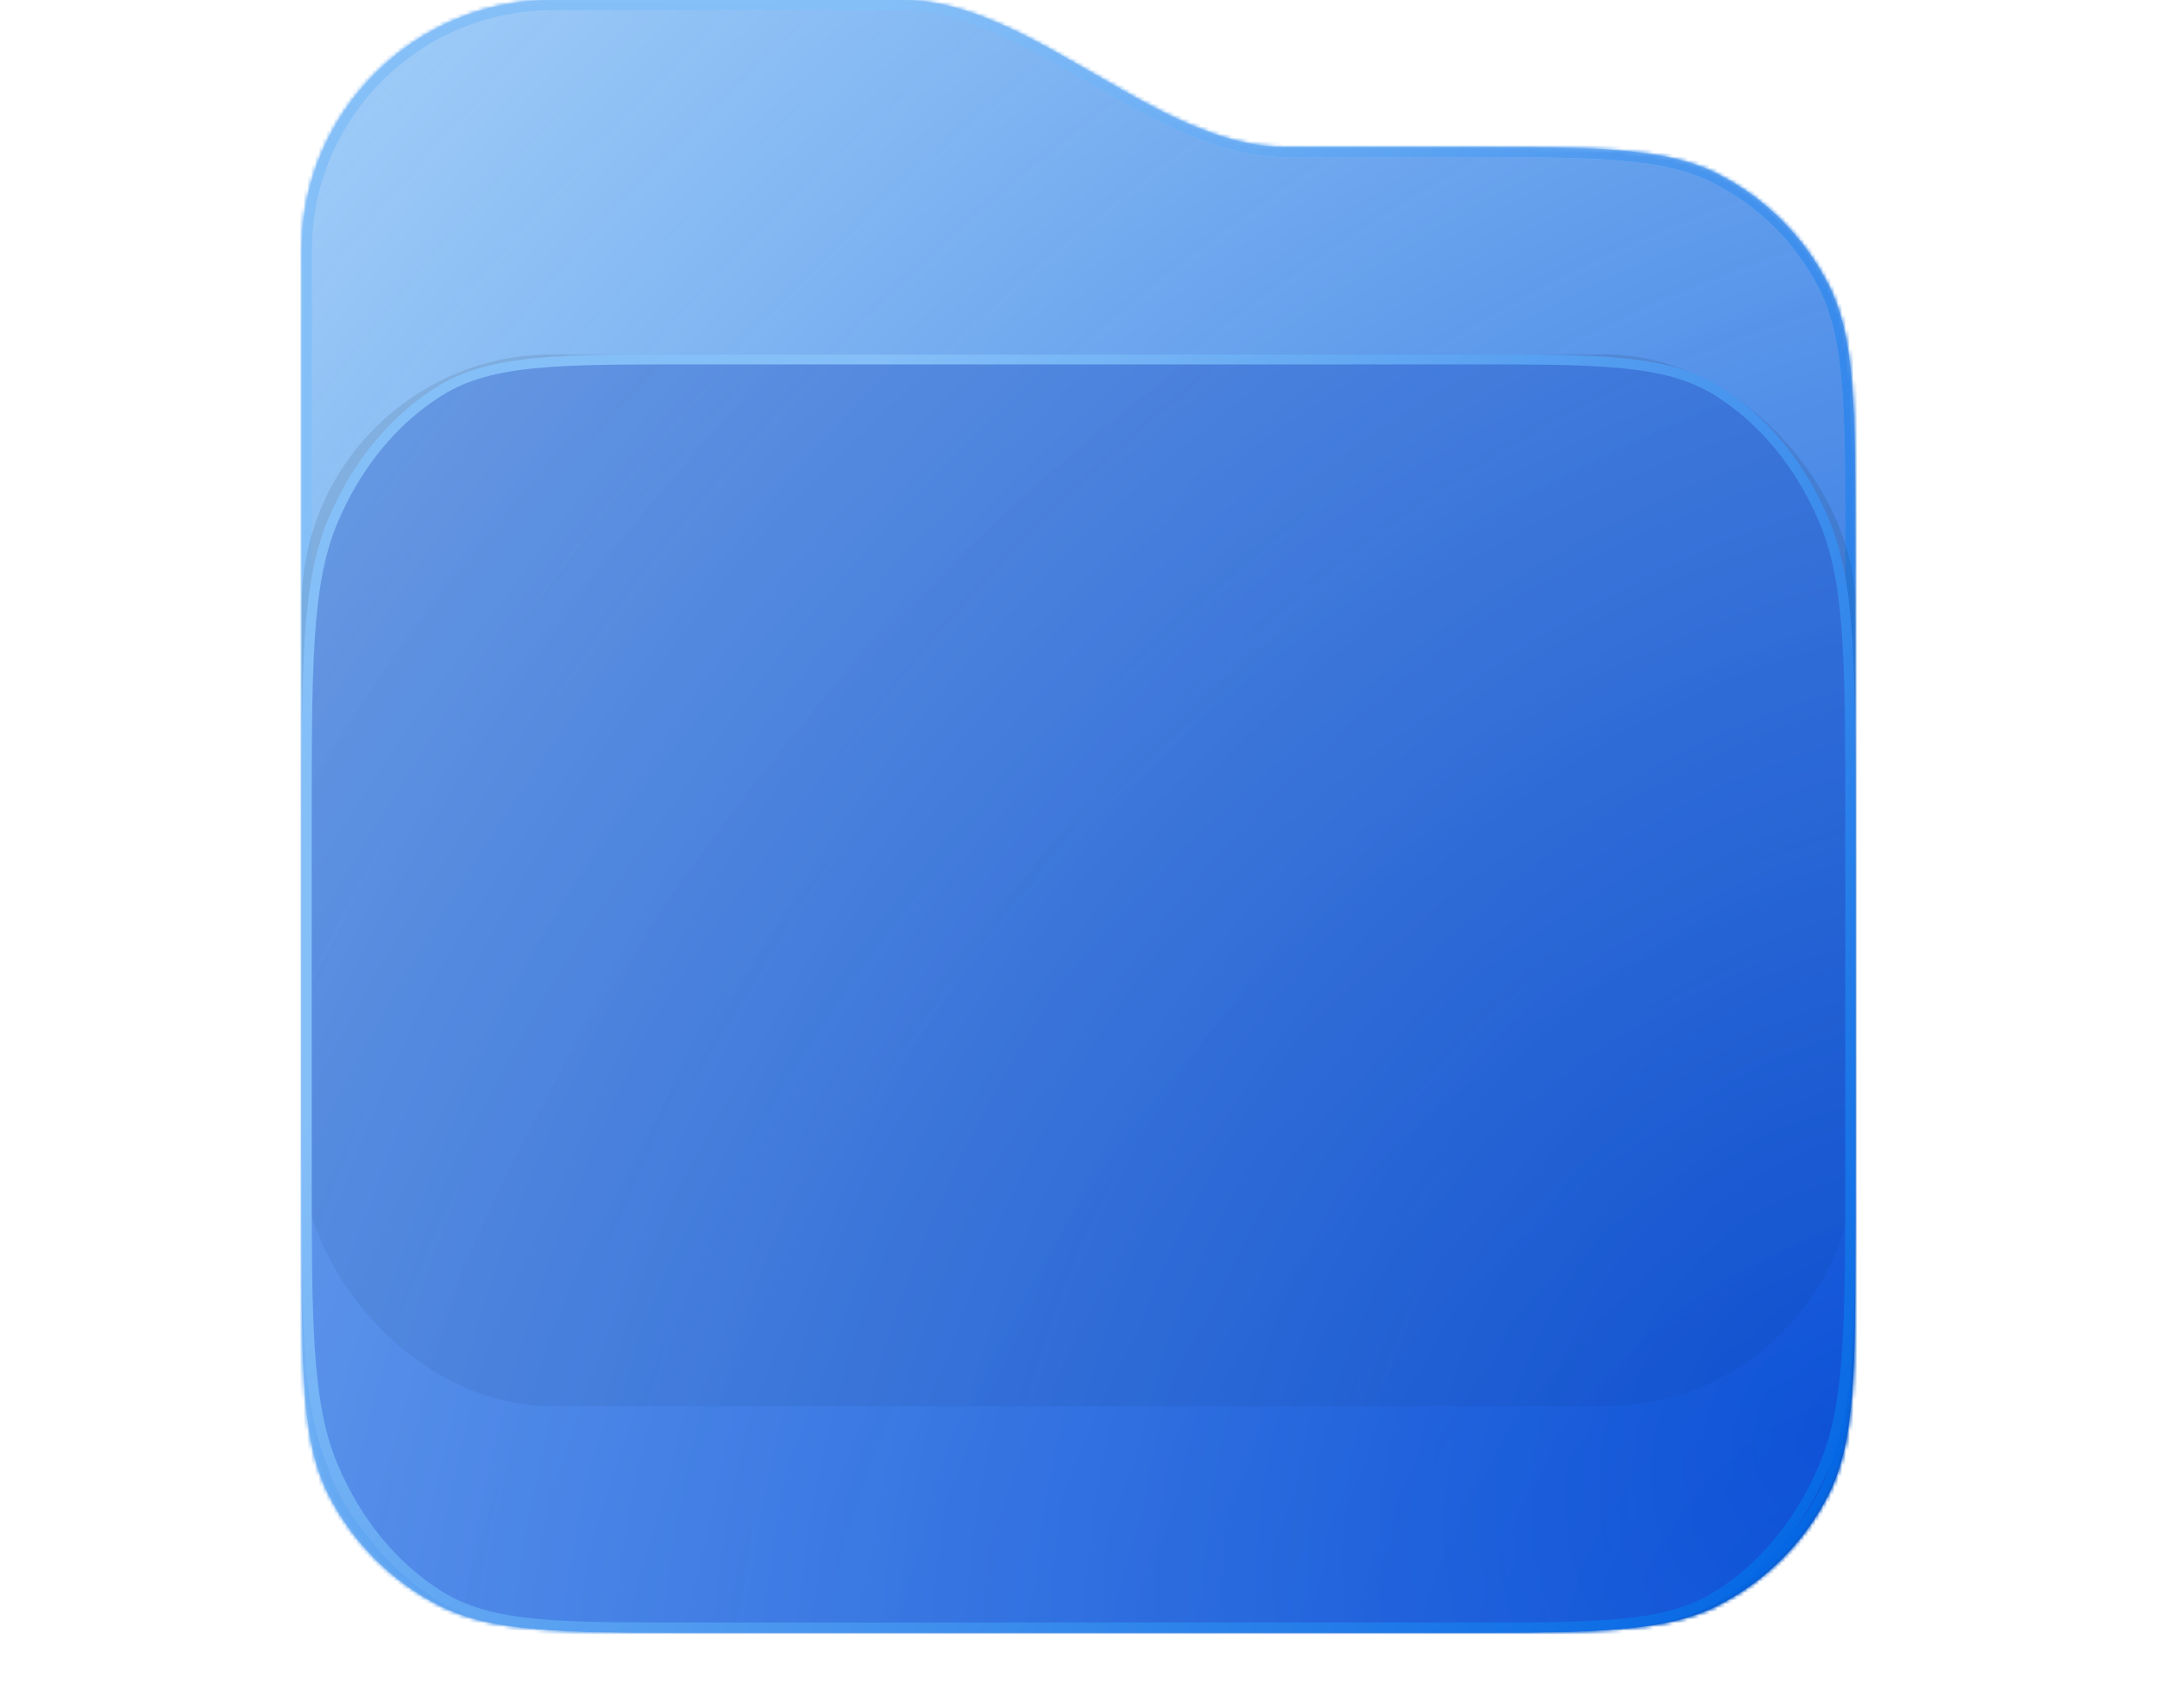
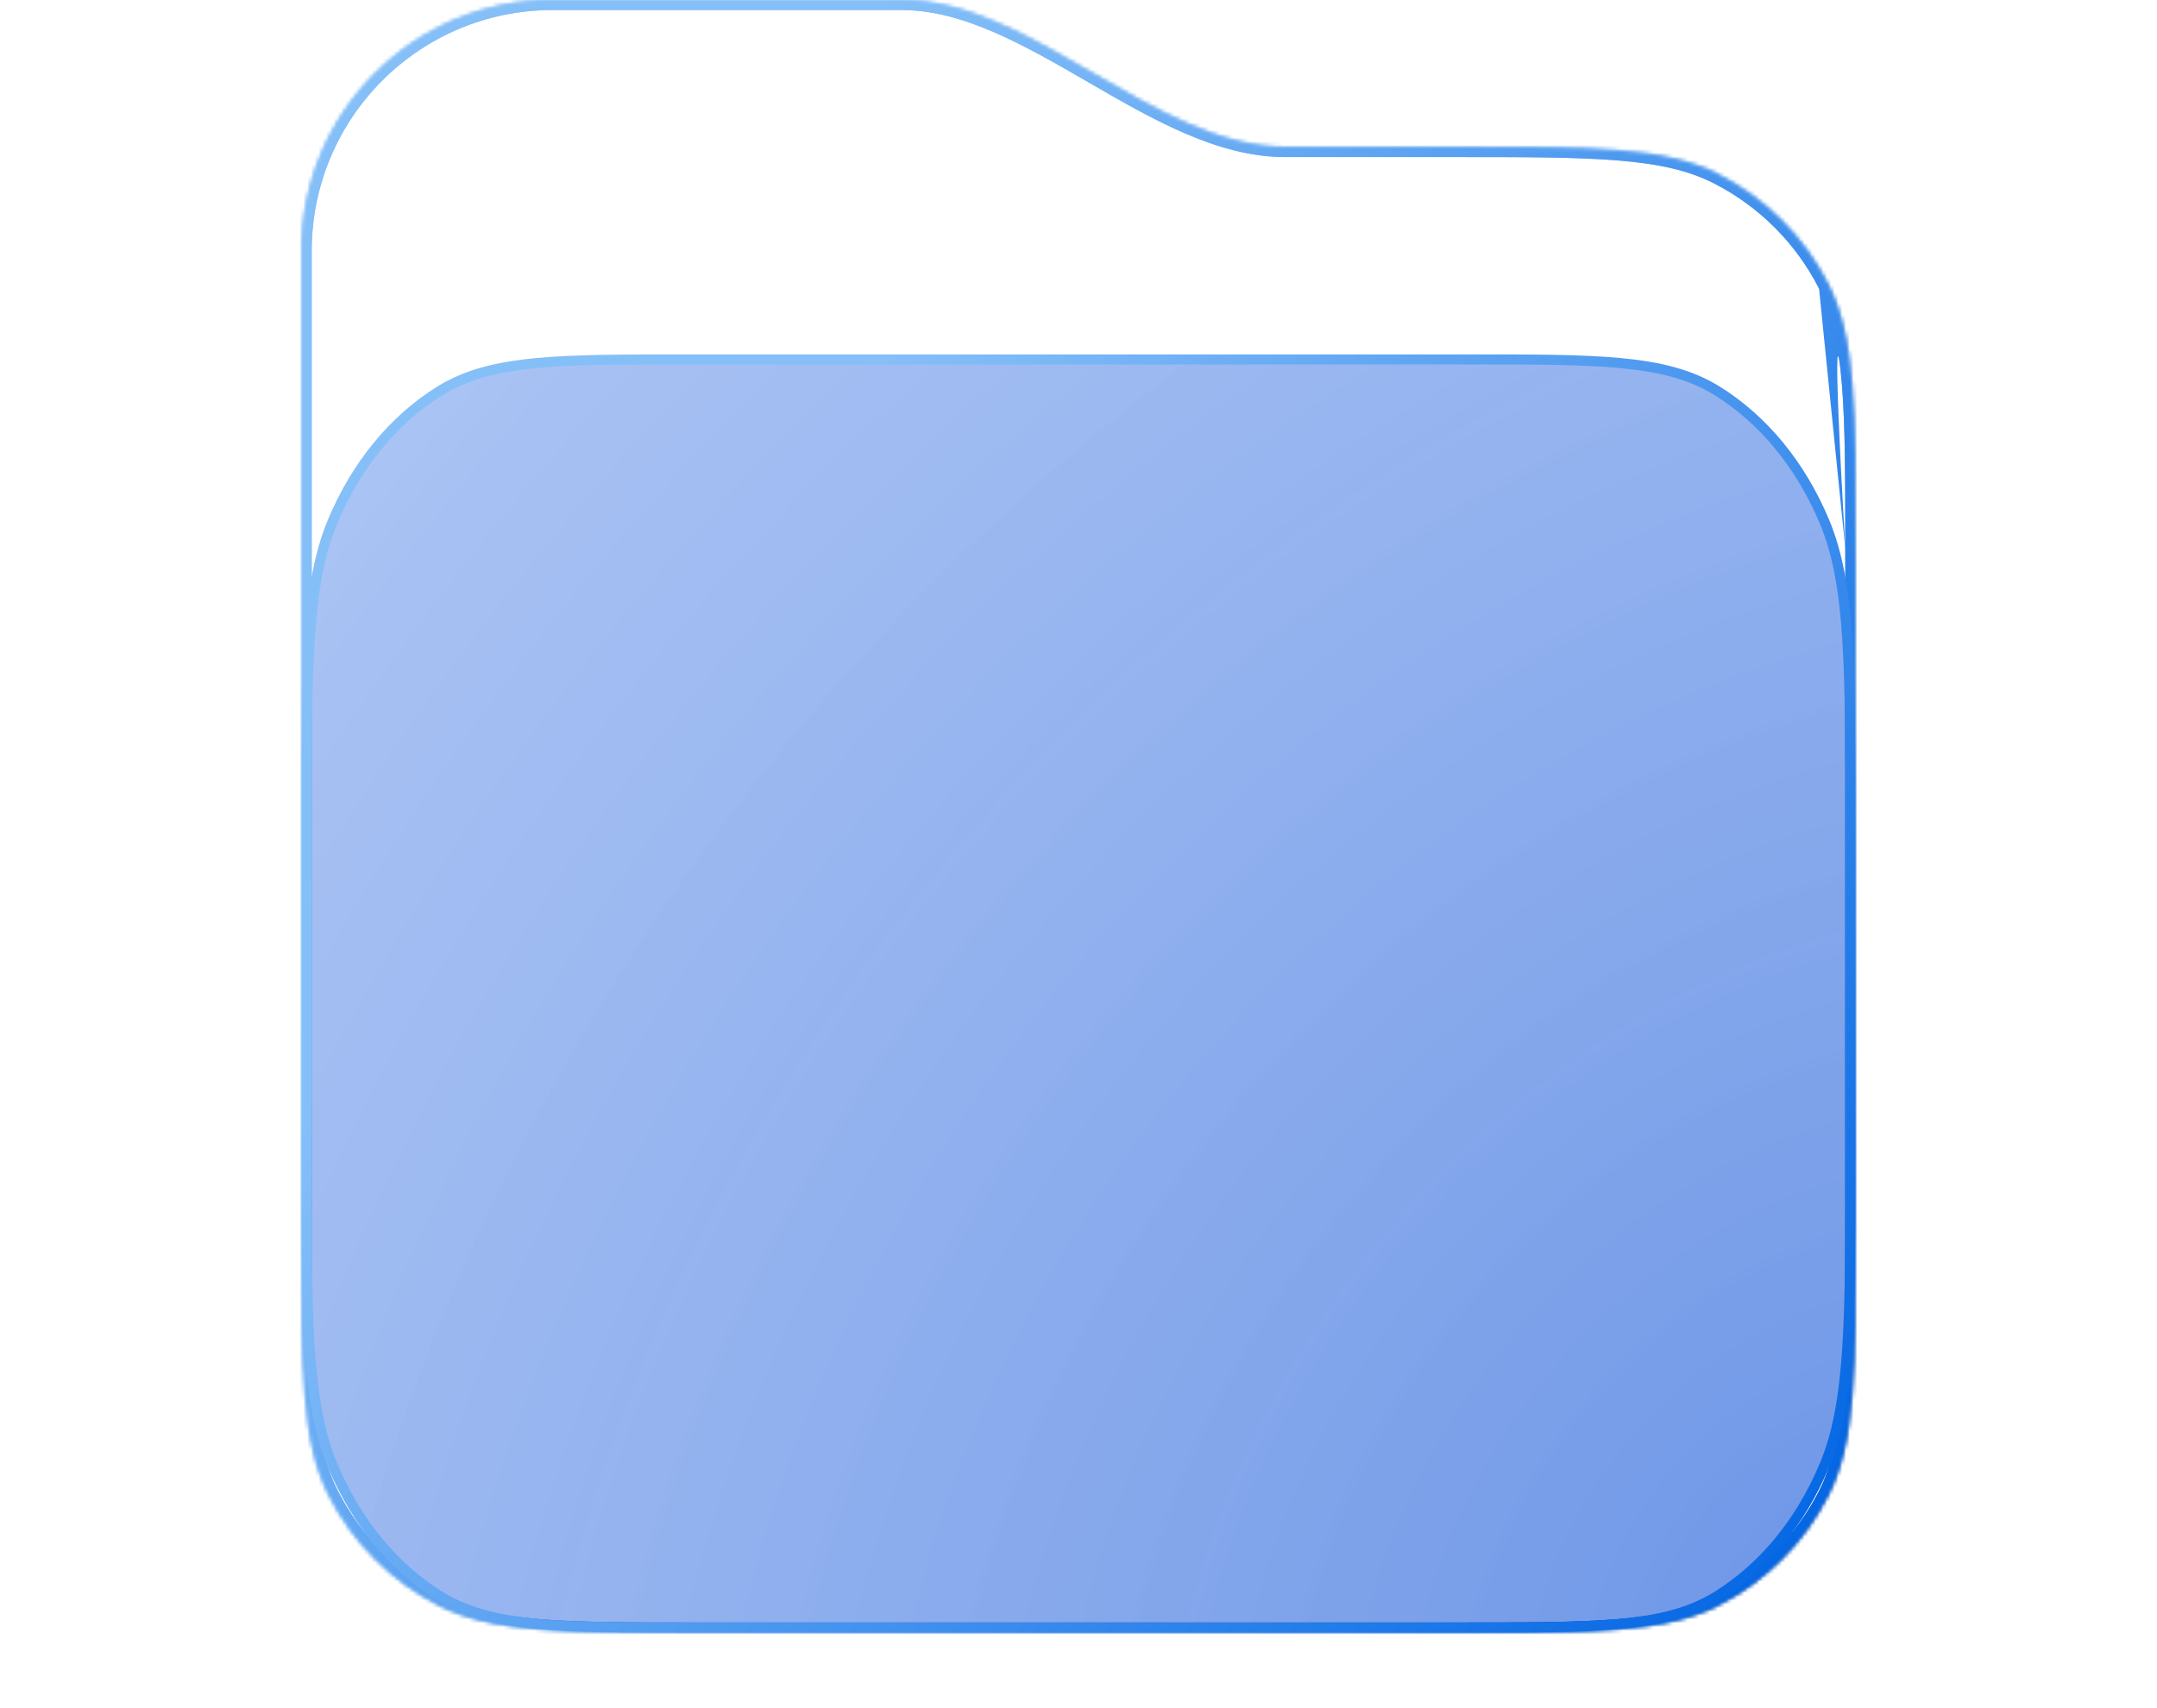
<svg xmlns="http://www.w3.org/2000/svg" width="572" height="453" viewBox="0 0 572 453" fill="none">
  <mask id="path-1-inside-1_266_2339" fill="white">
    <path fill-rule="evenodd" clip-rule="evenodd" d="M146.517 0C109.78 0 80 29.78 80 66.516V145.426V153.393V326.573C80 363.826 80 382.453 87.25 396.681C93.627 409.197 103.803 419.373 116.319 425.75C130.547 433 149.174 433 186.426 433H385.574C422.826 433 441.453 433 455.681 425.75C468.197 419.373 478.373 409.197 484.75 396.681C492 382.453 492 363.826 492 326.573V145.426C492 108.174 492 89.547 484.75 75.319C478.373 62.803 468.197 52.627 455.681 46.25C441.453 39 422.826 39 385.574 39H340.772C306.429 39 273.433 0 239.09 0V0H146.517Z" />
  </mask>
-   <path fill-rule="evenodd" clip-rule="evenodd" d="M146.517 0C109.78 0 80 29.78 80 66.516V145.426V153.393V326.573C80 363.826 80 382.453 87.25 396.681C93.627 409.197 103.803 419.373 116.319 425.75C130.547 433 149.174 433 186.426 433H385.574C422.826 433 441.453 433 455.681 425.75C468.197 419.373 478.373 409.197 484.75 396.681C492 382.453 492 363.826 492 326.573V145.426C492 108.174 492 89.547 484.75 75.319C478.373 62.803 468.197 52.627 455.681 46.25C441.453 39 422.826 39 385.574 39H340.772C306.429 39 273.433 0 239.09 0V0H146.517Z" fill="url(#paint0_radial_266_2339)" />
  <path d="M87.25 396.681L89.621 395.473L89.621 395.473L87.25 396.681ZM116.319 425.75L117.527 423.379L117.527 423.379L116.319 425.75ZM455.681 425.75L454.473 423.379L454.473 423.379L455.681 425.75ZM484.75 396.681L482.379 395.473L482.379 395.473L484.75 396.681ZM484.75 75.319L482.379 76.526L482.379 76.526L484.75 75.319ZM455.681 46.25L454.473 48.62L454.473 48.62L455.681 46.25ZM82.661 66.516C82.661 31.25 111.25 2.661 146.517 2.661V-2.661C108.311 -2.661 77.339 28.311 77.339 66.516H82.661ZM82.661 145.426V66.516H77.339V145.426H82.661ZM82.661 153.393V145.426H77.339V153.393H82.661ZM82.661 326.573V153.393H77.339V326.573H82.661ZM89.621 395.473C86.219 388.797 84.451 380.972 83.558 370.045C82.663 359.086 82.661 345.244 82.661 326.573H77.339C77.339 345.156 77.337 359.253 78.254 370.478C79.174 381.734 81.031 390.337 84.879 397.889L89.621 395.473ZM117.527 423.379C105.511 417.257 95.743 407.489 89.621 395.473L84.879 397.889C91.511 410.906 102.094 421.488 115.111 428.121L117.527 423.379ZM186.426 430.339C167.756 430.339 153.914 430.337 142.955 429.442C132.028 428.549 124.203 426.781 117.527 423.379L115.111 428.121C122.663 431.969 131.266 433.826 142.522 434.745C153.747 435.663 167.844 435.661 186.426 435.661V430.339ZM385.574 430.339H186.426V435.661H385.574V430.339ZM454.473 423.379C447.797 426.781 439.972 428.549 429.045 429.442C418.086 430.337 404.244 430.339 385.574 430.339V435.661C404.156 435.661 418.253 435.663 429.478 434.745C440.734 433.826 449.337 431.969 456.889 428.121L454.473 423.379ZM482.379 395.473C476.257 407.489 466.489 417.257 454.473 423.379L456.889 428.121C469.906 421.488 480.489 410.906 487.121 397.889L482.379 395.473ZM489.339 326.573C489.339 345.244 489.337 359.086 488.442 370.045C487.549 380.972 485.781 388.797 482.379 395.473L487.121 397.889C490.969 390.337 492.826 381.734 493.746 370.478C494.663 359.253 494.661 345.156 494.661 326.573H489.339ZM489.339 145.426V326.573H494.661V145.426H489.339ZM482.379 76.526C485.781 83.203 487.549 91.028 488.442 101.955C489.337 112.913 489.339 126.756 489.339 145.426H494.661C494.661 126.844 494.663 112.747 493.746 101.522C492.826 90.266 490.969 81.663 487.121 74.111L482.379 76.526ZM454.473 48.62C466.489 54.742 476.257 64.511 482.379 76.526L487.121 74.111C480.489 61.094 469.906 50.511 456.889 43.879L454.473 48.62ZM385.574 41.661C404.244 41.661 418.086 41.663 429.045 42.558C439.972 43.451 447.797 45.218 454.473 48.62L456.889 43.879C449.337 40.031 440.734 38.174 429.478 37.254C418.253 36.337 404.156 36.339 385.574 36.339V41.661ZM340.772 41.661H385.574V36.339H340.772V41.661ZM146.517 2.661H239.09V-2.661H146.517V2.661ZM340.772 36.339C324.457 36.339 308.28 27.052 291.264 17.198C274.61 7.552 257.117 -2.661 239.09 -2.661V2.661C255.405 2.661 271.582 11.948 288.597 21.802C305.252 31.448 322.744 41.661 340.772 41.661V36.339Z" fill="url(#paint1_linear_266_2339)" mask="url(#path-1-inside-1_266_2339)" />
-   <path d="M87.25 396.681L89.621 395.473L89.621 395.473L87.25 396.681ZM116.319 425.75L117.527 423.379L117.527 423.379L116.319 425.75ZM455.681 425.75L454.473 423.379L454.473 423.379L455.681 425.75ZM484.75 396.681L482.379 395.473L482.379 395.473L484.75 396.681ZM484.75 75.319L482.379 76.526L482.379 76.526L484.75 75.319ZM455.681 46.25L454.473 48.62L454.473 48.62L455.681 46.25ZM82.661 66.516C82.661 31.25 111.25 2.661 146.517 2.661V-2.661C108.311 -2.661 77.339 28.311 77.339 66.516H82.661ZM82.661 145.426V66.516H77.339V145.426H82.661ZM82.661 153.393V145.426H77.339V153.393H82.661ZM82.661 326.573V153.393H77.339V326.573H82.661ZM89.621 395.473C86.219 388.797 84.451 380.972 83.558 370.045C82.663 359.086 82.661 345.244 82.661 326.573H77.339C77.339 345.156 77.337 359.253 78.254 370.478C79.174 381.734 81.031 390.337 84.879 397.889L89.621 395.473ZM117.527 423.379C105.511 417.257 95.743 407.489 89.621 395.473L84.879 397.889C91.511 410.906 102.094 421.488 115.111 428.121L117.527 423.379ZM186.426 430.339C167.756 430.339 153.914 430.337 142.955 429.442C132.028 428.549 124.203 426.781 117.527 423.379L115.111 428.121C122.663 431.969 131.266 433.826 142.522 434.745C153.747 435.663 167.844 435.661 186.426 435.661V430.339ZM385.574 430.339H186.426V435.661H385.574V430.339ZM454.473 423.379C447.797 426.781 439.972 428.549 429.045 429.442C418.086 430.337 404.244 430.339 385.574 430.339V435.661C404.156 435.661 418.253 435.663 429.478 434.745C440.734 433.826 449.337 431.969 456.889 428.121L454.473 423.379ZM482.379 395.473C476.257 407.489 466.489 417.257 454.473 423.379L456.889 428.121C469.906 421.488 480.489 410.906 487.121 397.889L482.379 395.473ZM489.339 326.573C489.339 345.244 489.337 359.086 488.442 370.045C487.549 380.972 485.781 388.797 482.379 395.473L487.121 397.889C490.969 390.337 492.826 381.734 493.746 370.478C494.663 359.253 494.661 345.156 494.661 326.573H489.339ZM489.339 145.426V326.573H494.661V145.426H489.339ZM482.379 76.526C485.781 83.203 487.549 91.028 488.442 101.955C489.337 112.913 489.339 126.756 489.339 145.426H494.661C494.661 126.844 494.663 112.747 493.746 101.522C492.826 90.266 490.969 81.663 487.121 74.111L482.379 76.526ZM454.473 48.62C466.489 54.742 476.257 64.511 482.379 76.526L487.121 74.111C480.489 61.094 469.906 50.511 456.889 43.879L454.473 48.62ZM385.574 41.661C404.244 41.661 418.086 41.663 429.045 42.558C439.972 43.451 447.797 45.218 454.473 48.62L456.889 43.879C449.337 40.031 440.734 38.174 429.478 37.254C418.253 36.337 404.156 36.339 385.574 36.339V41.661ZM340.772 41.661H385.574V36.339H340.772V41.661ZM146.517 2.661H239.09V-2.661H146.517V2.661ZM340.772 36.339C324.457 36.339 308.28 27.052 291.264 17.198C274.61 7.552 257.117 -2.661 239.09 -2.661V2.661C255.405 2.661 271.582 11.948 288.597 21.802C305.252 31.448 322.744 41.661 340.772 41.661V36.339Z" fill="url(#paint2_linear_266_2339)" mask="url(#path-1-inside-1_266_2339)" />
+   <path d="M87.25 396.681L89.621 395.473L89.621 395.473L87.25 396.681ZM116.319 425.75L117.527 423.379L117.527 423.379L116.319 425.75ZM455.681 425.75L454.473 423.379L454.473 423.379L455.681 425.75ZM484.75 396.681L482.379 395.473L482.379 395.473L484.75 396.681ZM484.75 75.319L482.379 76.526L482.379 76.526L484.75 75.319ZM455.681 46.25L454.473 48.62L454.473 48.62L455.681 46.25ZM82.661 66.516C82.661 31.25 111.25 2.661 146.517 2.661V-2.661C108.311 -2.661 77.339 28.311 77.339 66.516H82.661ZM82.661 145.426V66.516H77.339V145.426H82.661ZM82.661 153.393V145.426H77.339V153.393H82.661ZM82.661 326.573V153.393H77.339V326.573H82.661ZM89.621 395.473C86.219 388.797 84.451 380.972 83.558 370.045C82.663 359.086 82.661 345.244 82.661 326.573H77.339C77.339 345.156 77.337 359.253 78.254 370.478C79.174 381.734 81.031 390.337 84.879 397.889L89.621 395.473ZM117.527 423.379C105.511 417.257 95.743 407.489 89.621 395.473L84.879 397.889C91.511 410.906 102.094 421.488 115.111 428.121L117.527 423.379ZM186.426 430.339C167.756 430.339 153.914 430.337 142.955 429.442C132.028 428.549 124.203 426.781 117.527 423.379L115.111 428.121C122.663 431.969 131.266 433.826 142.522 434.745C153.747 435.663 167.844 435.661 186.426 435.661V430.339ZM385.574 430.339H186.426V435.661H385.574V430.339ZM454.473 423.379C447.797 426.781 439.972 428.549 429.045 429.442C418.086 430.337 404.244 430.339 385.574 430.339V435.661C404.156 435.661 418.253 435.663 429.478 434.745C440.734 433.826 449.337 431.969 456.889 428.121L454.473 423.379ZM482.379 395.473C476.257 407.489 466.489 417.257 454.473 423.379L456.889 428.121C469.906 421.488 480.489 410.906 487.121 397.889L482.379 395.473ZM489.339 326.573C489.339 345.244 489.337 359.086 488.442 370.045C487.549 380.972 485.781 388.797 482.379 395.473L487.121 397.889C490.969 390.337 492.826 381.734 493.746 370.478C494.663 359.253 494.661 345.156 494.661 326.573H489.339ZM489.339 145.426V326.573H494.661V145.426H489.339ZC485.781 83.203 487.549 91.028 488.442 101.955C489.337 112.913 489.339 126.756 489.339 145.426H494.661C494.661 126.844 494.663 112.747 493.746 101.522C492.826 90.266 490.969 81.663 487.121 74.111L482.379 76.526ZM454.473 48.62C466.489 54.742 476.257 64.511 482.379 76.526L487.121 74.111C480.489 61.094 469.906 50.511 456.889 43.879L454.473 48.62ZM385.574 41.661C404.244 41.661 418.086 41.663 429.045 42.558C439.972 43.451 447.797 45.218 454.473 48.62L456.889 43.879C449.337 40.031 440.734 38.174 429.478 37.254C418.253 36.337 404.156 36.339 385.574 36.339V41.661ZM340.772 41.661H385.574V36.339H340.772V41.661ZM146.517 2.661H239.09V-2.661H146.517V2.661ZM340.772 36.339C324.457 36.339 308.28 27.052 291.264 17.198C274.61 7.552 257.117 -2.661 239.09 -2.661V2.661C255.405 2.661 271.582 11.948 288.597 21.802C305.252 31.448 322.744 41.661 340.772 41.661V36.339Z" fill="url(#paint2_linear_266_2339)" mask="url(#path-1-inside-1_266_2339)" />
  <g filter="url(#filter0_f_266_2339)">
-     <rect x="80" y="94" width="411.999" height="278.999" rx="66.517" fill="black" fill-opacity="0.09" />
-   </g>
+     </g>
  <path d="M186.001 95.331H386C387.164 95.331 388.31 95.33 389.438 95.33C406.362 95.326 419.195 95.323 429.503 96.278C440.47 97.296 448.437 99.389 455.3 103.637C467.54 111.212 477.496 123.292 483.773 138.256C487.311 146.69 489.047 156.483 489.888 169.875C490.676 182.428 490.674 198.043 490.67 218.56C490.67 219.949 490.67 221.361 490.67 222.795V304.203C490.67 305.637 490.67 307.049 490.67 308.438C490.674 328.955 490.676 344.571 489.888 357.123C489.047 370.515 487.311 380.308 483.773 388.742C477.496 403.706 467.54 415.786 455.3 423.361C448.437 427.609 440.47 429.702 429.503 430.72C419.195 431.675 406.362 431.672 389.438 431.668C388.31 431.668 387.164 431.668 386 431.668H186.001C184.836 431.668 183.691 431.668 182.563 431.668C165.639 431.672 152.805 431.675 142.498 430.72C131.531 429.702 123.564 427.609 116.701 423.361C104.461 415.786 94.505 403.706 88.228 388.742C84.69 380.308 82.953 370.515 82.113 357.123C81.325 344.57 81.327 328.955 81.331 308.438C81.331 307.049 81.331 305.637 81.331 304.203V222.795C81.331 221.361 81.331 219.949 81.331 218.56C81.327 198.043 81.325 182.428 82.113 169.875C82.953 156.483 84.69 146.69 88.228 138.256C94.505 123.292 104.461 111.212 116.701 103.637C123.564 99.389 131.531 97.296 142.498 96.278C152.805 95.323 165.639 95.326 182.563 95.33C183.691 95.33 184.836 95.331 186.001 95.331Z" fill="url(#paint3_radial_266_2339)" stroke="url(#paint4_linear_266_2339)" stroke-width="2.661" />
  <defs>
    <filter id="filter0_f_266_2339" x="0.18" y="14.18" width="571.639" height="438.639" filterUnits="userSpaceOnUse" color-interpolation-filters="sRGB">
      <feFlood flood-opacity="0" result="BackgroundImageFix" />
      <feBlend mode="normal" in="SourceGraphic" in2="BackgroundImageFix" result="shape" />
      <feGaussianBlur stdDeviation="39.91" result="effect1_foregroundBlur_266_2339" />
    </filter>
    <radialGradient id="paint0_radial_266_2339" cx="0" cy="0" r="1" gradientUnits="userSpaceOnUse" gradientTransform="translate(491.999 373.386) rotate(-137.815) scale(556.022 738.268)">
      <stop stop-color="#0C50D6" />
      <stop offset="1" stop-color="#3394F0" stop-opacity="0.45" />
    </radialGradient>
    <linearGradient id="paint1_linear_266_2339" x1="80" y1="0" x2="479.171" y2="405.359" gradientUnits="userSpaceOnUse">
      <stop offset="0.509" stop-color="#85BFF8" />
      <stop offset="1" stop-color="#1050A9" />
    </linearGradient>
    <linearGradient id="paint2_linear_266_2339" x1="80" y1="0" x2="541.127" y2="317.655" gradientUnits="userSpaceOnUse">
      <stop offset="0.228" stop-color="#85BFF8" />
      <stop offset="0.99" stop-color="#0567E4" />
    </linearGradient>
    <radialGradient id="paint3_radial_266_2339" cx="0" cy="0" r="1" gradientUnits="userSpaceOnUse" gradientTransform="translate(492.001 432.999) rotate(-140.552) scale(533.541 698.524)">
      <stop stop-color="#0C50D6" stop-opacity="0.6" />
      <stop offset="1" stop-color="#487EE7" stop-opacity="0.45" />
    </radialGradient>
    <linearGradient id="paint4_linear_266_2339" x1="80" y1="93.999" x2="511.503" y2="421.423" gradientUnits="userSpaceOnUse">
      <stop offset="0.228" stop-color="#85BFF8" />
      <stop offset="0.947" stop-color="#0567E4" />
    </linearGradient>
  </defs>
</svg>